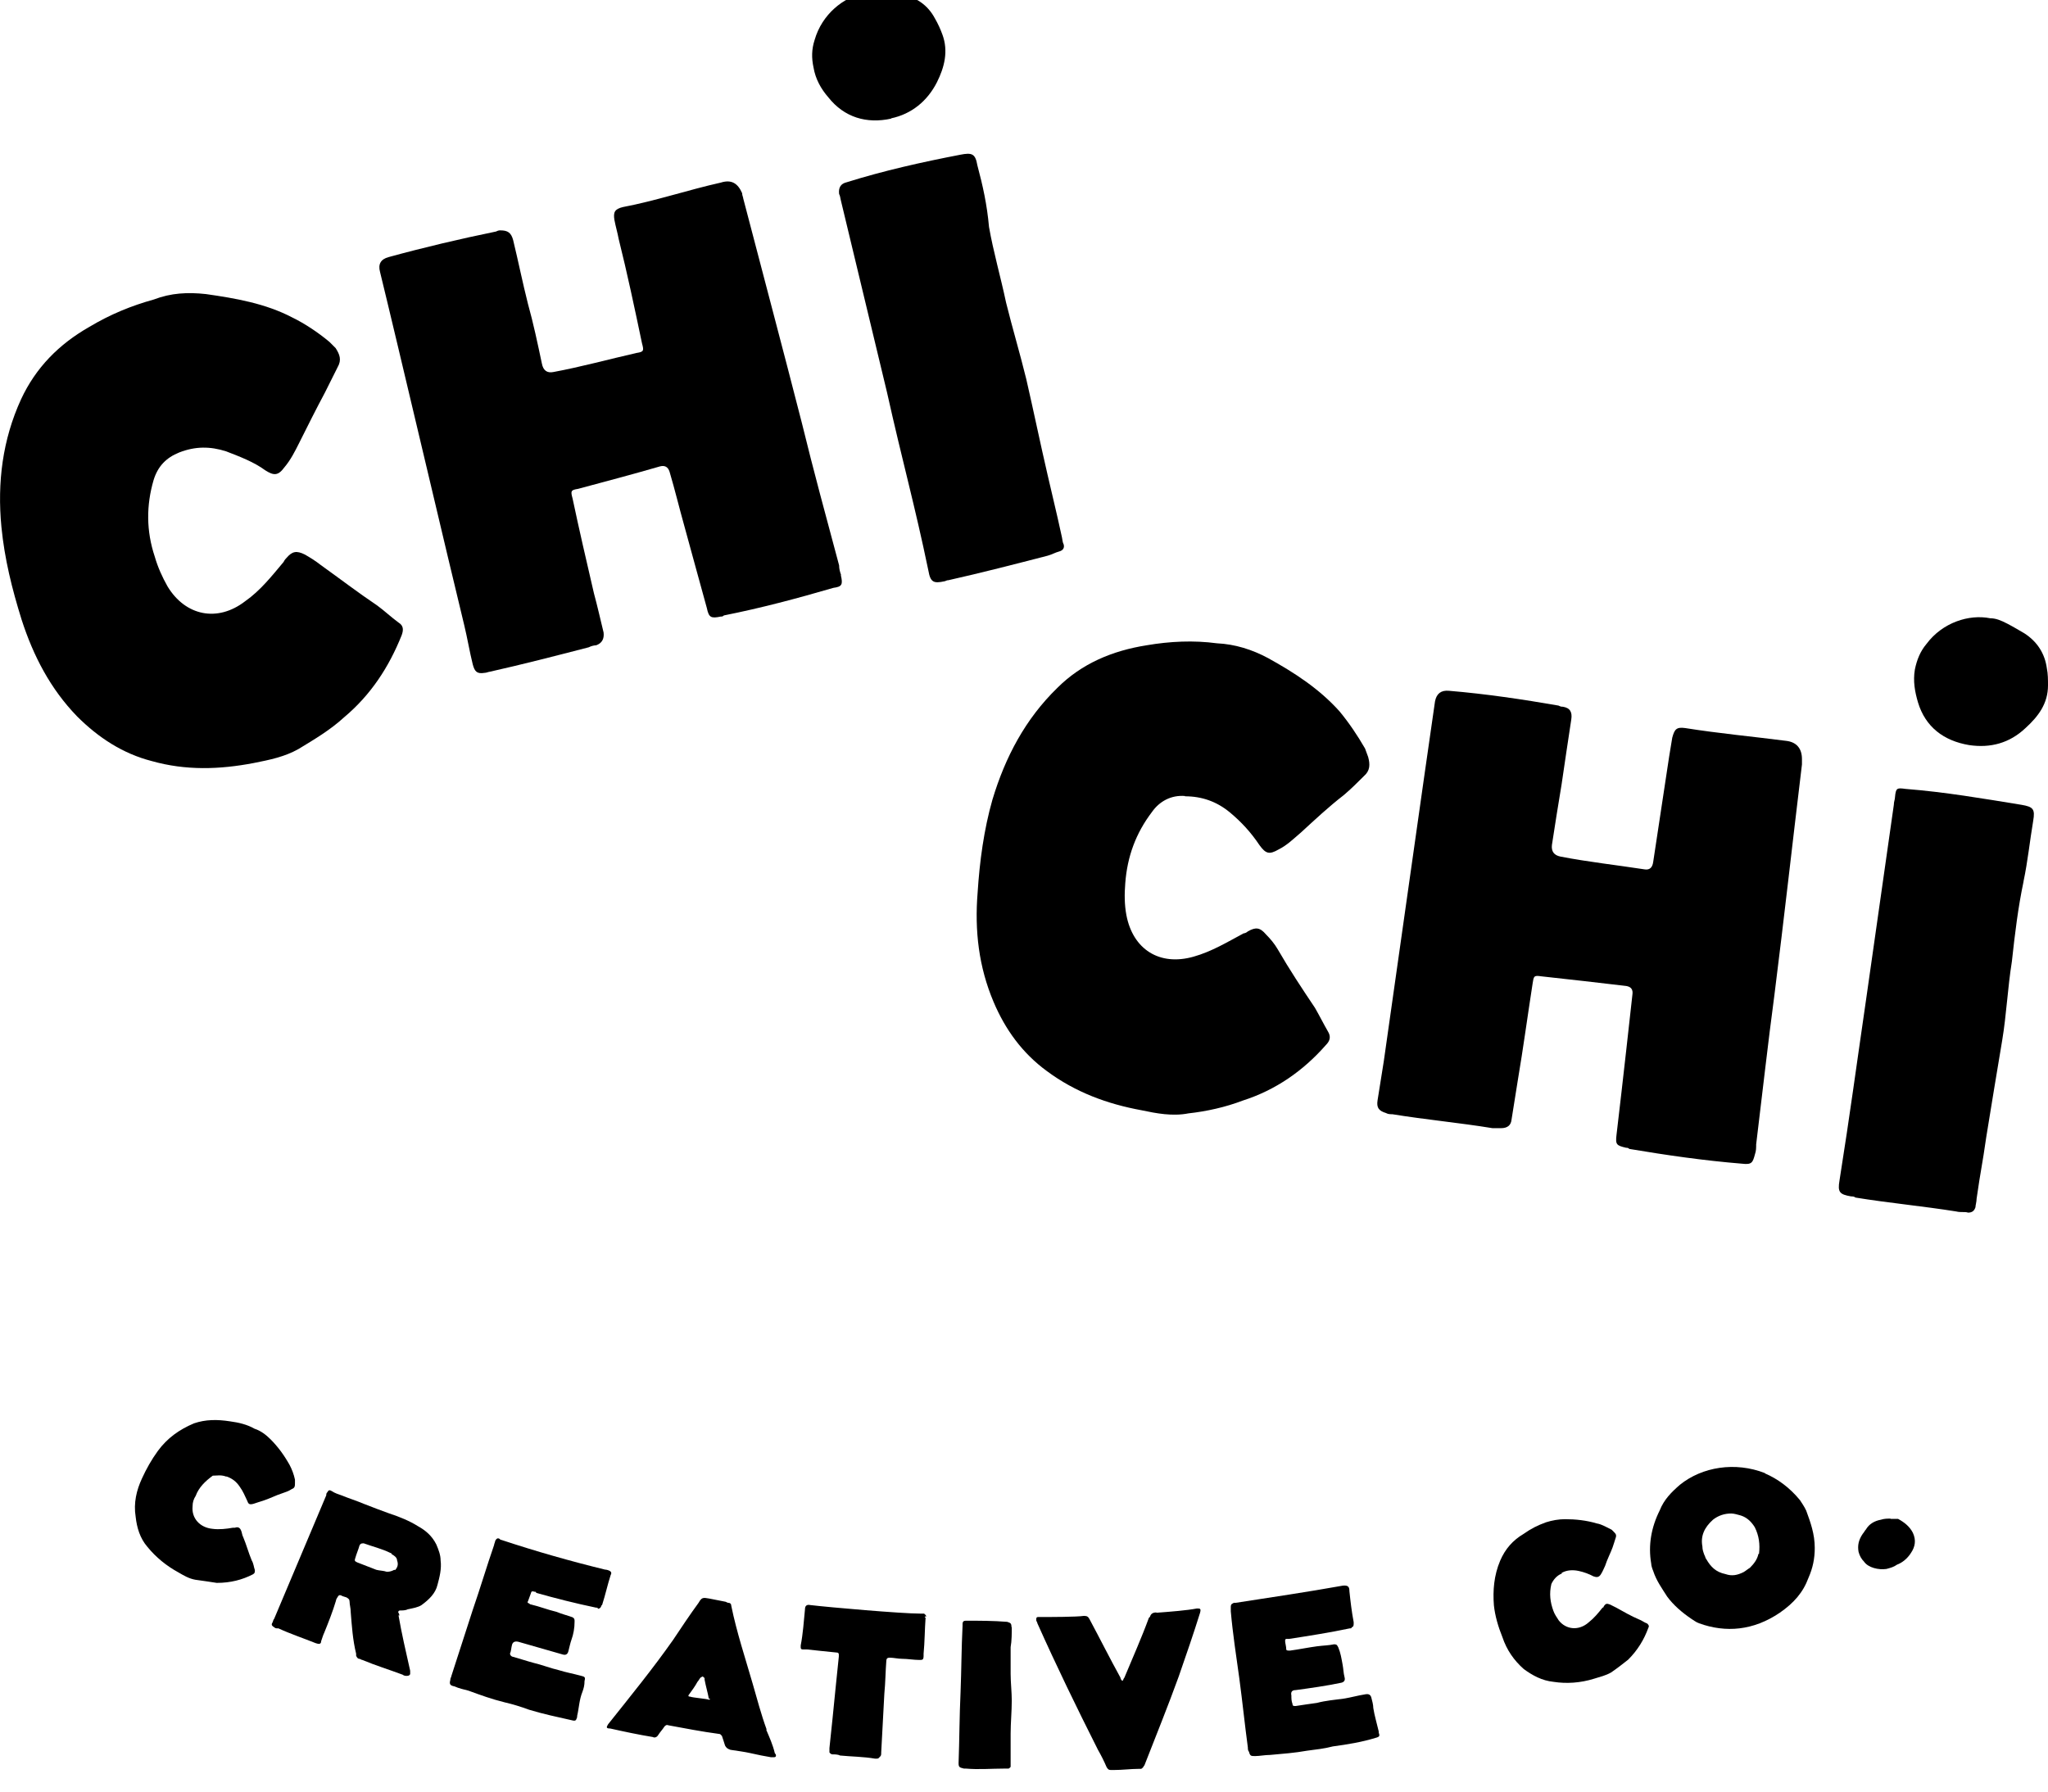
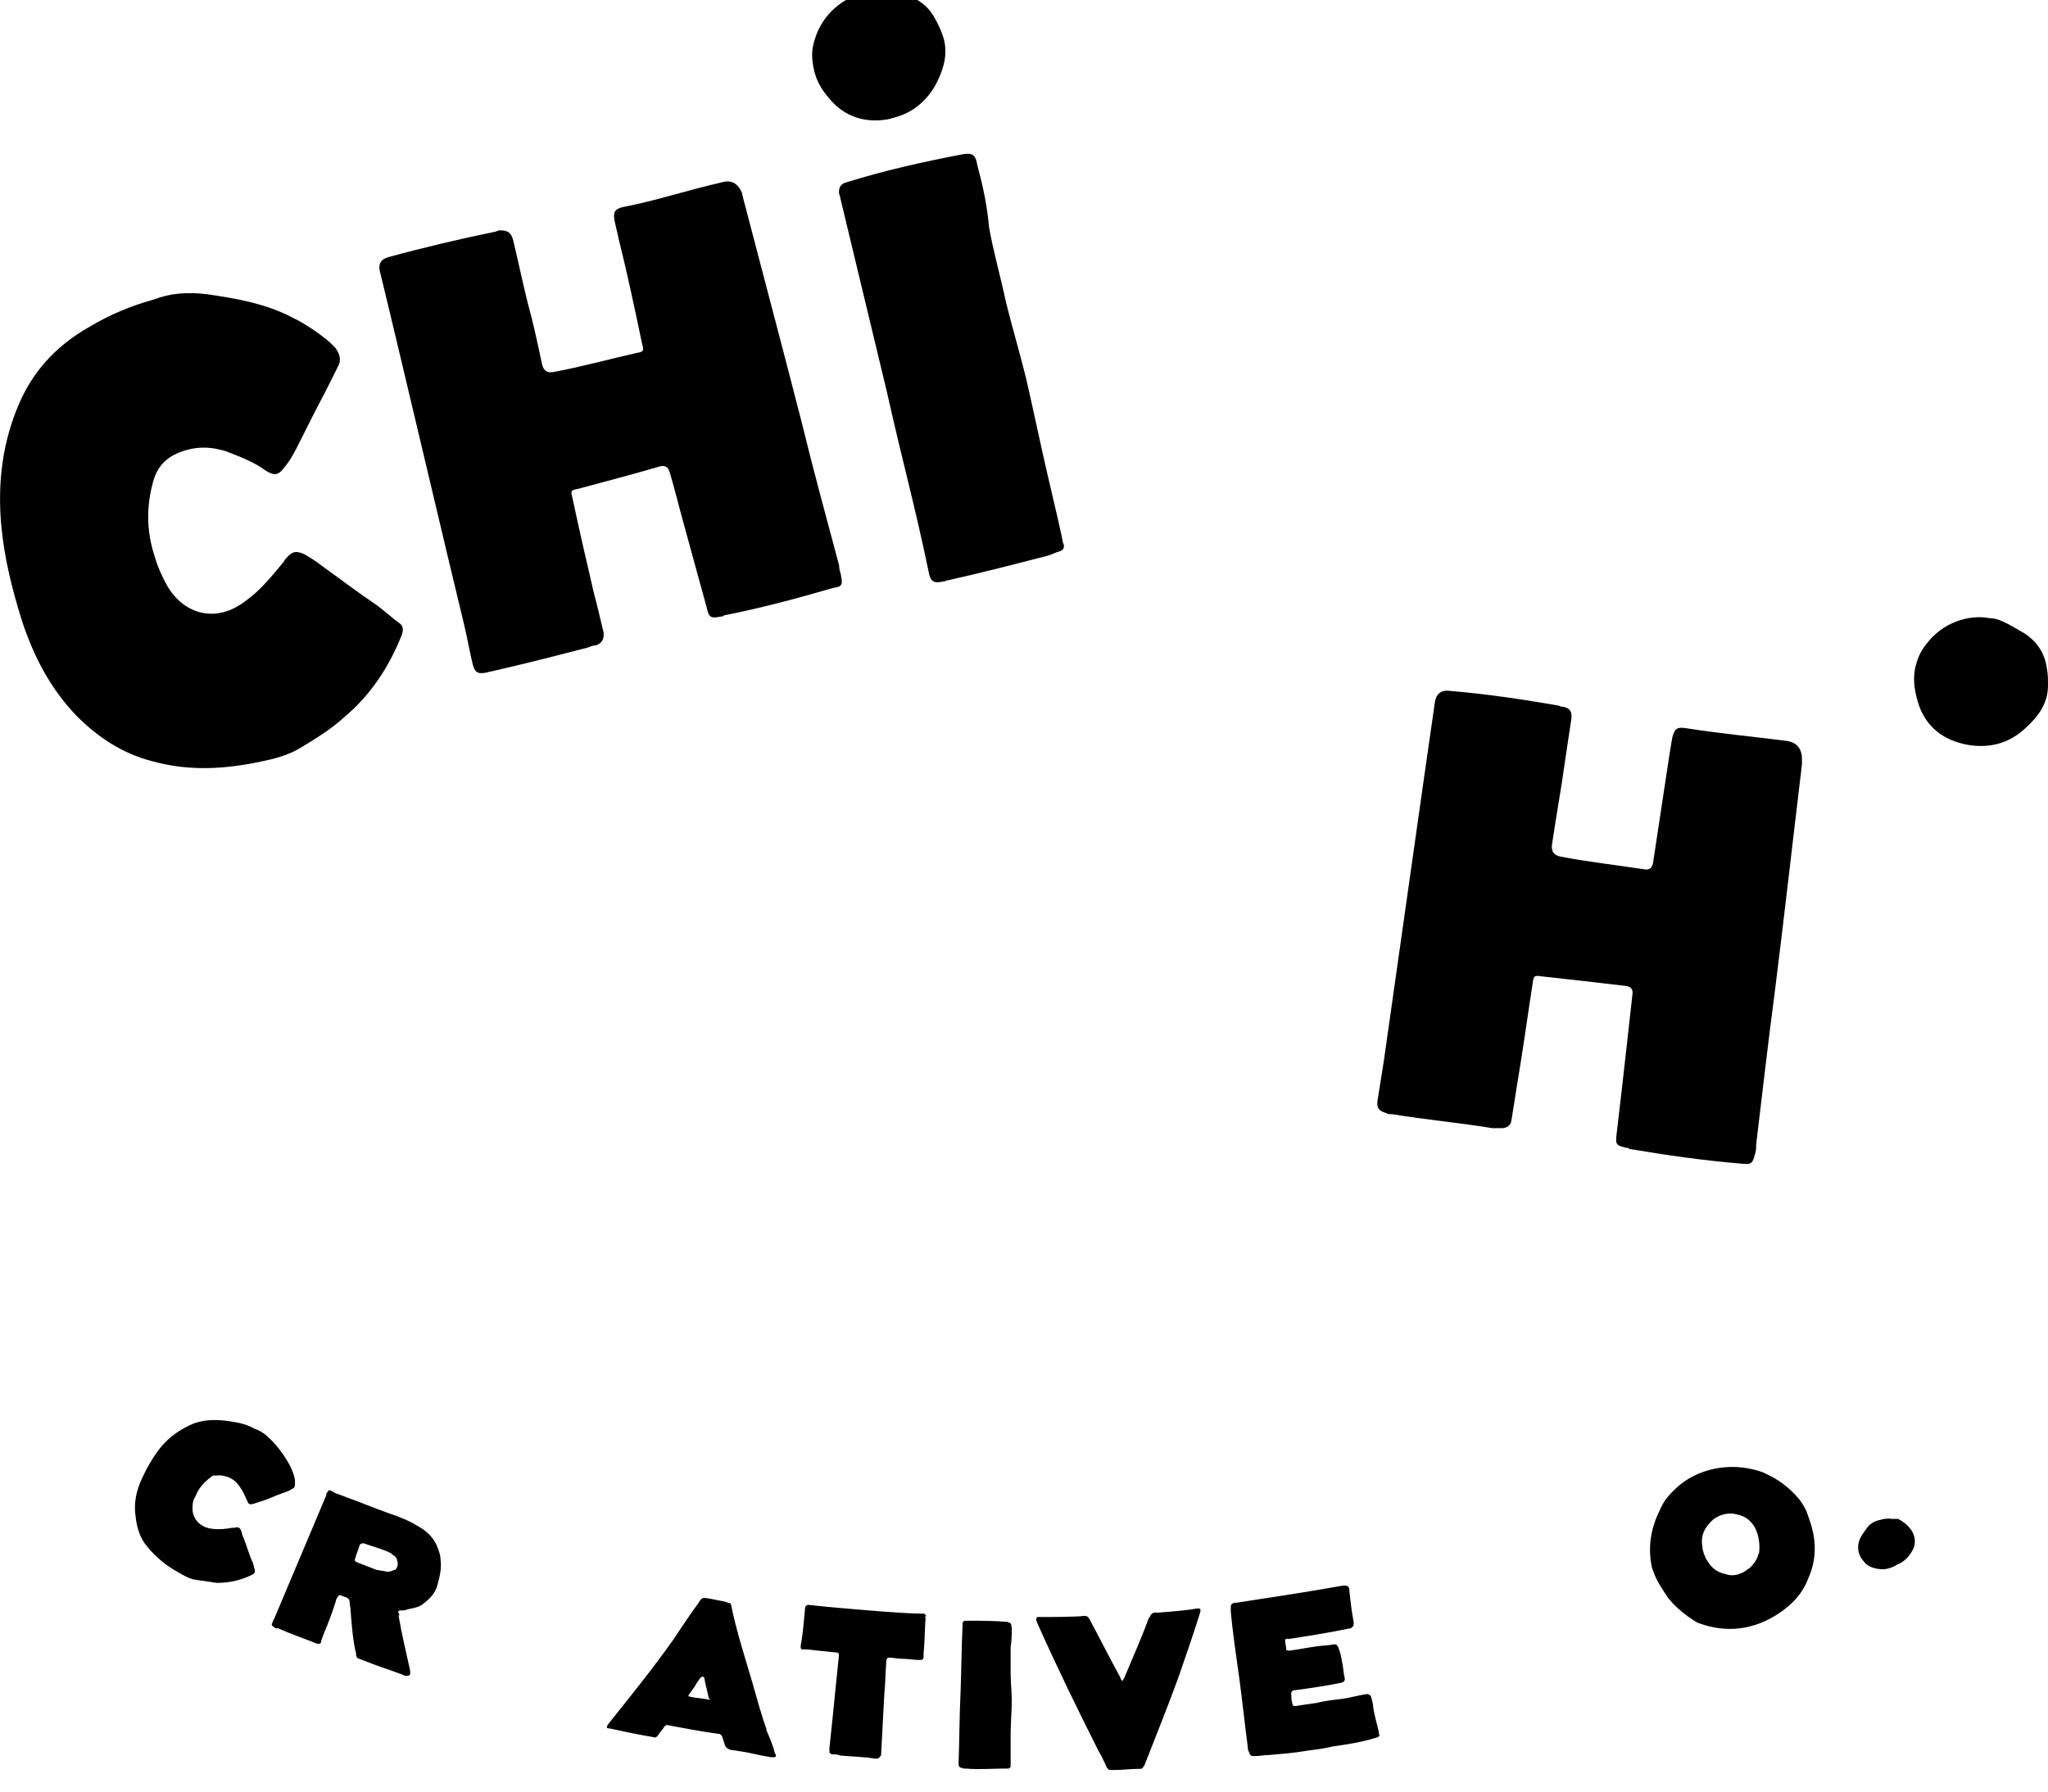
<svg xmlns="http://www.w3.org/2000/svg" fill="none" height="100%" overflow="visible" preserveAspectRatio="none" style="display: block;" viewBox="0 0 72 63" width="100%">
  <g clip-path="url(#clip0_0_101)" id="logo">
    <g id="Vector">
      <path d="M7.94 51.911C8.16 51.981 8.31 52.101 8.43 52.281C8.54 52.431 8.62 52.621 8.69 52.771C8.73 52.881 8.76 52.921 8.91 52.881C9.02 52.841 9.13 52.811 9.25 52.771C9.47 52.701 9.7 52.581 9.92 52.511C10.03 52.471 10.14 52.441 10.26 52.361C10.37 52.321 10.37 52.251 10.37 52.141V52.031C10.33 51.841 10.26 51.661 10.18 51.511C9.99 51.171 9.77 50.871 9.51 50.611C9.36 50.461 9.17 50.311 8.95 50.241C8.69 50.091 8.39 50.021 8.09 49.981C7.64 49.911 7.23 49.911 6.82 50.051C6.3 50.271 5.88 50.571 5.55 51.021C5.33 51.321 5.14 51.661 4.99 51.991C4.8 52.401 4.69 52.851 4.77 53.341C4.81 53.711 4.92 54.091 5.18 54.391C5.48 54.761 5.85 55.061 6.27 55.291C6.46 55.401 6.64 55.511 6.87 55.551C7.13 55.591 7.39 55.621 7.62 55.661C8.11 55.661 8.52 55.551 8.89 55.361C8.96 55.321 8.96 55.291 8.96 55.211C8.92 55.101 8.92 54.991 8.85 54.871C8.74 54.611 8.66 54.311 8.55 54.051C8.51 53.981 8.51 53.901 8.48 53.831C8.44 53.721 8.37 53.681 8.26 53.721H8.19C7.97 53.761 7.7 53.791 7.48 53.761C7.03 53.721 6.73 53.391 6.77 52.971C6.77 52.821 6.81 52.711 6.88 52.601C6.99 52.301 7.22 52.081 7.48 51.891C7.63 51.891 7.78 51.851 7.97 51.931L7.94 51.911Z" fill="black" />
      <path d="M14.04 56.811C14.04 56.811 14.04 56.741 14 56.701C14 56.654 14.023 56.631 14.07 56.631C14.14 56.631 14.26 56.631 14.33 56.591C14.52 56.551 14.7 56.521 14.82 56.441C15.08 56.251 15.31 56.031 15.38 55.731C15.45 55.471 15.53 55.171 15.49 54.871C15.49 54.681 15.42 54.501 15.34 54.311C15.19 54.011 14.97 53.821 14.7 53.671C14.4 53.481 14.03 53.331 13.69 53.221C13.39 53.111 13.09 53.001 12.79 52.881C12.53 52.771 12.27 52.691 12 52.581C11.89 52.541 11.78 52.511 11.66 52.431C11.59 52.391 11.55 52.391 11.51 52.471C11.47 52.511 11.47 52.541 11.47 52.581C11.17 53.291 9.94 56.211 9.64 56.921C9.6 56.961 9.6 57.031 9.57 57.071C9.53 57.141 9.57 57.181 9.64 57.221C9.68 57.261 9.71 57.261 9.79 57.261C10.2 57.451 10.65 57.601 11.1 57.781C11.21 57.821 11.29 57.821 11.29 57.711C11.33 57.601 11.36 57.491 11.4 57.411C11.55 57.041 11.7 56.661 11.81 56.291C11.81 56.251 11.85 56.181 11.88 56.141C11.906 56.094 11.943 56.081 11.99 56.101C12.06 56.141 12.1 56.141 12.18 56.171C12.25 56.211 12.29 56.241 12.29 56.321C12.29 56.431 12.33 56.541 12.33 56.691C12.37 57.181 12.4 57.661 12.52 58.151V58.221C12.52 58.221 12.56 58.331 12.63 58.331C12.67 58.331 12.7 58.371 12.74 58.371C13.19 58.561 13.68 58.711 14.16 58.891C14.2 58.931 14.27 58.931 14.31 58.931C14.38 58.931 14.42 58.891 14.42 58.861V58.751C14.27 58.081 14.12 57.441 14.01 56.801L14.04 56.811ZM13.86 55.201C13.79 55.241 13.71 55.271 13.6 55.271C13.49 55.231 13.34 55.231 13.23 55.201C13.12 55.161 12.67 54.981 12.56 54.941C12.49 54.901 12.45 54.901 12.49 54.791C12.53 54.641 12.6 54.491 12.64 54.341C12.68 54.271 12.71 54.271 12.79 54.271C13.09 54.381 13.43 54.461 13.73 54.611C13.73 54.611 13.77 54.611 13.77 54.651C13.84 54.691 13.96 54.761 13.96 54.871C14 54.981 14 55.091 13.89 55.211L13.86 55.201Z" fill="black" />
-       <path d="M21.3 55.201C20.07 54.901 18.87 54.561 17.63 54.151C17.59 54.151 17.56 54.111 17.56 54.111C17.49 54.071 17.45 54.111 17.41 54.181C17.41 54.221 17.37 54.291 17.37 54.331C17.11 55.081 16.88 55.861 16.62 56.611C16.36 57.401 16.13 58.141 15.87 58.931C15.87 58.971 15.83 59.001 15.83 59.081C15.79 59.231 15.83 59.271 15.98 59.301C16.13 59.371 16.32 59.411 16.47 59.451C16.88 59.601 17.29 59.751 17.74 59.861C18.04 59.931 18.3 60.011 18.6 60.121C19.09 60.271 19.61 60.381 20.1 60.491C20.25 60.531 20.25 60.491 20.29 60.381V60.341C20.36 60.041 20.36 59.781 20.48 59.481C20.52 59.371 20.55 59.261 20.55 59.111C20.59 58.961 20.55 58.961 20.4 58.921C20.14 58.851 19.91 58.811 19.65 58.731C19.35 58.661 19.05 58.541 18.75 58.471C18.49 58.401 18.26 58.321 18 58.251C17.953 58.224 17.93 58.188 17.93 58.141C17.97 58.071 17.97 57.951 18 57.841C18.026 57.741 18.1 57.705 18.22 57.731C18.74 57.881 19.27 58.031 19.79 58.181C19.89 58.208 19.953 58.171 19.98 58.071C20.02 57.921 20.05 57.771 20.09 57.661C20.16 57.471 20.2 57.251 20.2 57.021C20.2 56.951 20.2 56.911 20.13 56.871C19.94 56.801 19.76 56.761 19.57 56.681C19.27 56.611 18.97 56.491 18.67 56.421C18.63 56.421 18.6 56.381 18.6 56.381C18.56 56.381 18.53 56.341 18.56 56.311C18.6 56.201 18.63 56.121 18.67 56.011C18.67 55.971 18.71 55.941 18.78 55.971C18.82 55.971 18.85 55.971 18.85 56.011C19.52 56.201 20.23 56.381 20.95 56.531C20.99 56.531 21.02 56.531 21.02 56.571C21.067 56.571 21.103 56.548 21.13 56.501C21.13 56.501 21.13 56.461 21.17 56.431C21.28 56.091 21.36 55.721 21.47 55.381C21.51 55.311 21.51 55.231 21.28 55.191L21.3 55.201Z" fill="black" />
      <path d="M26.95 60.811C26.76 60.291 26.61 59.721 26.46 59.201C26.2 58.301 25.9 57.401 25.71 56.471C25.71 56.401 25.67 56.361 25.6 56.361C25.56 56.361 25.53 56.321 25.49 56.321C25.3 56.281 25.12 56.251 24.93 56.211C24.71 56.171 24.67 56.171 24.56 56.361C24.26 56.771 23.96 57.221 23.66 57.671C22.95 58.681 22.16 59.651 21.38 60.631C21.31 60.741 21.31 60.781 21.45 60.781C21.94 60.891 22.46 61.001 22.95 61.081C23.02 61.121 23.1 61.081 23.14 61.011C23.21 60.901 23.29 60.821 23.36 60.711C23.4 60.671 23.43 60.641 23.51 60.671C24.11 60.781 24.67 60.891 25.27 60.971C25.34 60.971 25.34 61.011 25.38 61.041C25.42 61.151 25.45 61.261 25.49 61.381C25.53 61.451 25.56 61.491 25.68 61.531C25.94 61.571 26.17 61.601 26.35 61.641C26.65 61.711 26.87 61.751 27.1 61.791H27.21C27.28 61.791 27.28 61.751 27.28 61.721C27.28 61.691 27.24 61.651 27.24 61.651C27.17 61.351 27.05 61.091 26.94 60.831L26.95 60.811ZM24.93 59.771C24.82 59.731 24.37 59.701 24.26 59.661C24.19 59.661 24.19 59.621 24.22 59.591C24.33 59.441 24.44 59.291 24.52 59.141C24.56 59.101 24.59 59.031 24.63 58.991C24.63 58.991 24.653 58.978 24.7 58.951C24.7 58.951 24.77 58.991 24.77 59.021V59.061C24.81 59.281 24.88 59.511 24.92 59.731C24.99 59.731 24.96 59.771 24.92 59.771H24.93Z" fill="black" />
      <path d="M32.56 56.851C32.56 56.781 32.52 56.781 32.49 56.741H32.34C31.7 56.741 29.16 56.521 28.49 56.441C28.363 56.414 28.3 56.465 28.3 56.591C28.26 57.001 28.23 57.451 28.15 57.861V57.931C28.15 57.978 28.173 58.001 28.22 58.001H28.37C28.71 58.041 29.04 58.071 29.42 58.111C29.466 58.111 29.49 58.135 29.49 58.181V58.251C29.42 58.961 29.34 59.671 29.27 60.421C29.23 60.761 29.2 61.131 29.16 61.471V61.621C29.16 61.621 29.2 61.691 29.27 61.691C29.34 61.691 29.46 61.691 29.53 61.731C29.94 61.771 30.35 61.771 30.76 61.841H30.83C30.9 61.841 30.9 61.801 30.94 61.771C30.98 61.731 30.98 61.701 30.98 61.621C31.02 60.951 31.05 60.241 31.09 59.561C31.13 59.151 31.13 58.771 31.16 58.401C31.16 58.328 31.197 58.291 31.27 58.291C31.42 58.291 31.57 58.331 31.72 58.331C31.91 58.331 32.13 58.371 32.32 58.371C32.43 58.371 32.47 58.371 32.47 58.221V58.151C32.51 57.741 32.51 57.291 32.54 56.881C32.5 56.881 32.5 56.841 32.54 56.841L32.56 56.851Z" fill="black" />
      <path d="M35.56 57.221C35.56 57.071 35.52 57.071 35.41 57.031C34.92 56.991 34.44 56.991 33.95 56.991C33.877 56.991 33.84 57.028 33.84 57.101V57.171C33.8 57.961 33.8 58.741 33.77 59.491C33.73 60.351 33.73 61.171 33.7 62.001C33.7 62.151 33.74 62.151 33.89 62.191H33.96C34.41 62.231 34.86 62.191 35.31 62.191H35.46C35.46 62.191 35.53 62.151 35.53 62.121V60.961C35.53 60.591 35.57 60.171 35.57 59.801C35.57 59.501 35.53 59.161 35.53 58.861V57.921C35.57 57.701 35.57 57.431 35.57 57.211L35.56 57.221Z" fill="black" />
      <path d="M40.65 56.701C40.54 56.701 40.46 56.741 40.43 56.851C40.43 56.851 40.416 56.864 40.39 56.891C40.13 57.601 39.83 58.271 39.53 58.991C39.49 59.031 39.49 59.101 39.46 59.101C39.43 59.101 39.39 59.031 39.39 58.991C39.02 58.321 38.68 57.641 38.3 56.931C38.26 56.861 38.23 56.821 38.11 56.821C37.85 56.861 36.88 56.861 36.65 56.861H36.5C36.43 56.861 36.43 56.901 36.43 56.971C36.43 57.011 36.47 57.041 36.47 57.081C37.14 58.581 37.85 60.041 38.6 61.531C38.71 61.721 38.82 61.941 38.9 62.131C38.94 62.201 38.97 62.241 39.05 62.241H39.16C39.46 62.241 39.76 62.201 40.02 62.201H40.09C40.16 62.201 40.16 62.161 40.2 62.131C40.2 62.091 40.24 62.091 40.24 62.061C40.65 61.011 41.06 60.001 41.44 58.951C41.7 58.201 41.96 57.451 42.19 56.711C42.23 56.561 42.19 56.561 42.08 56.561C41.71 56.631 41.18 56.671 40.66 56.711L40.65 56.701Z" fill="black" />
      <path d="M47.19 55.761C45.96 55.981 44.68 56.171 43.45 56.361H43.38C43.31 56.401 43.27 56.401 43.27 56.511V56.661C43.34 57.451 43.46 58.231 43.57 59.021C43.68 59.841 43.76 60.631 43.87 61.451C43.87 61.491 43.87 61.561 43.91 61.601C43.95 61.751 43.98 61.751 44.13 61.751C44.28 61.751 44.47 61.711 44.65 61.711C45.1 61.671 45.51 61.641 45.96 61.561C46.26 61.521 46.56 61.491 46.86 61.411C47.38 61.341 47.87 61.261 48.36 61.111C48.51 61.071 48.51 61.041 48.47 60.921V60.881C48.4 60.581 48.32 60.321 48.28 60.061C48.28 59.951 48.24 59.801 48.21 59.691C48.183 59.591 48.11 59.554 47.99 59.581C47.73 59.621 47.5 59.691 47.24 59.731C46.94 59.771 46.6 59.801 46.3 59.881C46.04 59.921 45.78 59.951 45.55 59.991C45.48 59.991 45.44 59.991 45.44 59.921C45.4 59.811 45.4 59.731 45.4 59.621C45.373 59.495 45.423 59.431 45.55 59.431C46.07 59.361 46.64 59.281 47.16 59.171C47.26 59.145 47.297 59.081 47.27 58.981C47.23 58.831 47.23 58.681 47.2 58.531C47.16 58.311 47.13 58.121 47.05 57.931C47.01 57.861 47.01 57.821 46.9 57.821C46.71 57.861 46.53 57.861 46.3 57.891C46 57.931 45.66 58.001 45.36 58.041H45.29C45.29 58.041 45.22 58.041 45.22 58.001C45.22 57.891 45.18 57.781 45.18 57.701C45.18 57.621 45.22 57.631 45.25 57.631H45.32C46.03 57.521 46.74 57.411 47.45 57.261C47.49 57.261 47.52 57.261 47.52 57.221C47.56 57.221 47.59 57.181 47.59 57.111V57.041C47.52 56.671 47.48 56.331 47.44 55.951C47.44 55.801 47.4 55.731 47.18 55.761H47.19Z" fill="black" />
-       <path d="M54.9 55.311C55.09 55.201 55.31 55.201 55.5 55.241C55.69 55.281 55.87 55.351 56.02 55.431C56.13 55.471 56.21 55.471 56.28 55.361C56.35 55.251 56.39 55.141 56.43 55.061C56.5 54.841 56.62 54.611 56.69 54.421C56.73 54.311 56.76 54.201 56.8 54.081C56.84 53.971 56.8 53.931 56.73 53.861L56.66 53.791C56.51 53.721 56.32 53.601 56.14 53.571C55.77 53.461 55.39 53.421 55.02 53.421C54.8 53.421 54.57 53.461 54.35 53.531C54.05 53.641 53.83 53.751 53.56 53.941C53.19 54.161 52.92 54.461 52.74 54.881C52.52 55.401 52.48 55.931 52.52 56.451C52.56 56.821 52.67 57.201 52.82 57.571C52.97 58.021 53.23 58.391 53.57 58.691C53.87 58.911 54.21 59.101 54.62 59.141C55.07 59.211 55.56 59.181 56.04 59.031C56.26 58.961 56.45 58.921 56.64 58.811C56.86 58.661 57.05 58.511 57.24 58.361C57.58 58.021 57.8 57.651 57.95 57.241C57.99 57.171 57.95 57.131 57.91 57.091C57.8 57.051 57.72 56.981 57.61 56.941C57.35 56.831 57.09 56.681 56.82 56.531C56.75 56.491 56.67 56.461 56.6 56.421C56.49 56.381 56.45 56.381 56.38 56.491C56.38 56.531 56.34 56.531 56.34 56.531C56.19 56.721 56.04 56.901 55.85 57.051C55.51 57.351 55.06 57.311 54.8 56.981C54.73 56.871 54.65 56.761 54.61 56.641C54.5 56.341 54.46 56.041 54.54 55.701C54.61 55.551 54.73 55.401 54.91 55.331L54.9 55.311Z" fill="black" />
      <path d="M62.05 51.801C61 51.391 59.84 51.581 59.06 52.211C58.76 52.471 58.5 52.731 58.35 53.111C58.05 53.711 57.94 54.341 58.05 54.981C58.05 55.051 58.09 55.171 58.12 55.241C58.23 55.581 58.42 55.841 58.61 56.141C58.83 56.441 59.13 56.701 59.47 56.931C59.54 56.971 59.62 57.041 59.73 57.081C60.67 57.421 61.64 57.341 62.57 56.711C63.06 56.371 63.39 56.001 63.58 55.481C63.73 55.141 63.8 54.811 63.8 54.431C63.8 53.941 63.65 53.531 63.5 53.121C63.43 52.971 63.35 52.861 63.28 52.751C62.91 52.301 62.49 52.001 62.05 51.811V51.801ZM61.82 54.641C61.78 54.831 61.67 54.981 61.52 55.131C61.45 55.171 61.37 55.241 61.3 55.281C61.08 55.391 60.89 55.431 60.66 55.351C60.32 55.281 60.14 55.091 59.99 54.831C59.95 54.791 59.95 54.721 59.92 54.681C59.88 54.571 59.85 54.491 59.85 54.381C59.78 54.011 59.92 53.711 60.22 53.441C60.41 53.291 60.63 53.221 60.86 53.221C60.97 53.221 61.08 53.261 61.2 53.291C61.42 53.361 61.57 53.511 61.69 53.701C61.84 54.001 61.88 54.301 61.84 54.641H61.82Z" fill="black" />
      <path d="M66.46 53.401C66.35 53.401 66.24 53.401 66.12 53.441C65.9 53.481 65.71 53.591 65.6 53.781C65.56 53.821 65.53 53.891 65.49 53.931C65.34 54.151 65.3 54.341 65.34 54.571C65.38 54.721 65.45 54.831 65.53 54.911C65.68 55.131 66.05 55.211 66.32 55.171C66.47 55.131 66.58 55.101 66.69 55.021C66.88 54.951 67.06 54.801 67.18 54.611C67.33 54.391 67.37 54.161 67.25 53.901C67.14 53.681 66.95 53.531 66.73 53.411C66.62 53.411 66.54 53.411 66.47 53.411L66.46 53.401Z" fill="black" />
-       <path d="M41.66 28.001C42.26 28.001 42.78 28.191 43.23 28.561C43.64 28.901 43.98 29.271 44.28 29.721C44.5 30.021 44.62 30.061 44.95 29.871C45.25 29.721 45.47 29.501 45.74 29.271C46.23 28.821 46.71 28.371 47.24 27.961C47.5 27.741 47.73 27.511 47.95 27.291C48.17 27.101 48.17 26.881 48.1 26.621C48.06 26.511 48.03 26.431 47.99 26.321C47.73 25.871 47.43 25.421 47.09 25.011C46.38 24.221 45.52 23.661 44.58 23.141C44.02 22.841 43.42 22.651 42.78 22.621C41.96 22.511 41.13 22.551 40.31 22.691C39.11 22.881 38.03 23.331 37.17 24.191C36.05 25.281 35.34 26.621 34.89 28.121C34.59 29.171 34.44 30.291 34.37 31.381C34.26 32.731 34.41 34.001 34.93 35.231C35.34 36.201 35.94 37.031 36.8 37.661C37.81 38.411 38.93 38.821 40.13 39.041C40.65 39.151 41.22 39.261 41.78 39.151C42.42 39.081 43.09 38.931 43.69 38.701C44.85 38.331 45.82 37.651 46.61 36.751C46.76 36.601 46.8 36.451 46.68 36.261C46.53 36.001 46.38 35.701 46.23 35.441C45.78 34.771 45.33 34.091 44.92 33.381C44.81 33.191 44.66 33.011 44.51 32.861C44.29 32.601 44.14 32.601 43.87 32.751C43.83 32.791 43.76 32.821 43.72 32.821C43.16 33.121 42.6 33.461 41.96 33.641C40.76 33.981 39.83 33.381 39.6 32.181C39.53 31.811 39.53 31.431 39.56 31.061C39.63 30.121 39.93 29.301 40.5 28.551C40.76 28.181 41.17 27.951 41.66 27.991V28.001Z" fill="black" />
      <path d="M62.38 35.001C62.72 32.311 63.02 29.611 63.35 26.881V26.691C63.35 26.321 63.16 26.091 62.79 26.051C61.63 25.901 60.43 25.791 59.24 25.601C58.94 25.561 58.87 25.641 58.79 25.941C58.75 26.161 58.72 26.391 58.68 26.611C58.49 27.841 58.31 29.081 58.12 30.311C58.093 30.511 57.993 30.598 57.82 30.571C56.85 30.421 55.84 30.311 54.86 30.121C54.633 30.075 54.533 29.938 54.56 29.711C54.67 29.001 54.78 28.291 54.9 27.581C55.01 26.831 55.12 26.081 55.24 25.301C55.28 25.041 55.2 24.891 54.94 24.851C54.9 24.851 54.87 24.851 54.79 24.811C53.52 24.591 52.25 24.401 50.94 24.291C50.666 24.265 50.503 24.388 50.45 24.661C50.11 26.981 48.92 35.441 48.65 37.311C48.58 37.761 48.5 38.251 48.43 38.691C48.39 38.951 48.47 39.061 48.73 39.141C48.8 39.181 48.88 39.181 48.95 39.181C50.11 39.371 51.31 39.481 52.47 39.671H52.77C52.996 39.671 53.12 39.571 53.14 39.371C53.21 38.921 53.29 38.431 53.36 37.991C53.55 36.871 53.7 35.751 53.88 34.591C53.92 34.331 53.92 34.291 54.18 34.331C55.19 34.441 56.16 34.551 57.17 34.671C57.343 34.698 57.416 34.798 57.39 34.971C57.32 35.641 57.24 36.281 57.17 36.951C57.06 37.921 56.95 38.901 56.83 39.911C56.79 40.251 56.83 40.281 57.17 40.361C57.21 40.361 57.24 40.361 57.28 40.401C58.59 40.621 59.9 40.811 61.25 40.921C61.59 40.961 61.62 40.881 61.7 40.581C61.74 40.471 61.74 40.361 61.74 40.241C61.96 38.441 62.15 36.721 62.38 35.001Z" fill="black" />
      <path d="M69.23 26.201C69.98 26.311 70.65 26.131 71.21 25.601C71.66 25.191 72 24.741 72 24.101C72 23.911 72 23.691 71.96 23.501C71.89 22.981 71.62 22.561 71.17 22.271C70.98 22.161 70.8 22.051 70.57 21.931C70.34 21.811 70.16 21.741 69.97 21.741C69.22 21.591 68.29 21.891 67.73 22.641C67.51 22.901 67.39 23.201 67.32 23.541C67.25 23.951 67.32 24.331 67.43 24.701C67.69 25.561 68.33 26.051 69.23 26.201Z" fill="black" />
-       <path d="M71.14 30.991C71.29 30.281 71.36 29.571 71.48 28.861C71.55 28.451 71.48 28.371 71.07 28.301C69.72 28.081 68.38 27.851 66.99 27.741C66.69 27.701 66.65 27.701 66.62 28.041C66.62 28.111 66.58 28.191 66.58 28.301L65.61 35.111C65.24 37.651 65.05 39.111 64.67 41.511C64.6 41.921 64.67 42.001 65.08 42.071C65.12 42.071 65.19 42.071 65.23 42.111C66.39 42.301 67.59 42.411 68.78 42.601C68.93 42.641 69.08 42.601 69.19 42.641C69.34 42.641 69.41 42.571 69.45 42.451C69.45 42.381 69.49 42.261 69.49 42.151C69.64 41.101 69.68 41.031 69.83 39.981C70.02 38.821 70.2 37.701 70.39 36.581C70.54 35.681 70.58 34.751 70.73 33.811C70.84 32.801 70.95 31.901 71.14 31.001V30.991Z" fill="black" />
      <path d="M6.3 15.911C6.86 15.691 7.39 15.691 7.95 15.871C8.44 16.061 8.92 16.241 9.33 16.541C9.63 16.731 9.78 16.731 10 16.431C10.22 16.171 10.37 15.871 10.52 15.571C10.82 14.971 11.12 14.371 11.42 13.811L11.87 12.911C12.02 12.651 11.94 12.461 11.8 12.241C11.73 12.171 11.65 12.091 11.58 12.021C11.17 11.681 10.72 11.381 10.27 11.161C9.33 10.671 8.29 10.491 7.24 10.341C6.6 10.271 6.01 10.301 5.41 10.531C4.62 10.751 3.88 11.051 3.13 11.501C2.08 12.101 1.26 12.921 0.74 14.041C0.09 15.461 -0.1 16.961 0.05 18.531C0.16 19.651 0.42 20.701 0.76 21.791C1.17 23.061 1.77 24.221 2.71 25.191C3.46 25.941 4.32 26.501 5.33 26.761C6.53 27.101 7.72 27.061 8.92 26.831C9.48 26.721 10.01 26.611 10.49 26.341C11.05 26.001 11.61 25.671 12.1 25.221C13.04 24.431 13.67 23.461 14.12 22.341C14.19 22.151 14.19 22.001 14.01 21.891C13.75 21.701 13.52 21.481 13.26 21.291C12.59 20.841 11.95 20.351 11.28 19.871C11.09 19.721 10.91 19.611 10.72 19.501C10.42 19.351 10.27 19.391 10.08 19.611C10.04 19.651 10.01 19.681 9.97 19.761C9.56 20.251 9.15 20.771 8.62 21.141C7.65 21.891 6.52 21.661 5.89 20.621C5.7 20.281 5.55 19.951 5.44 19.571C5.14 18.671 5.14 17.771 5.4 16.881C5.55 16.391 5.85 16.091 6.3 15.911Z" fill="black" />
      <path d="M29.57 20.221C29.53 20.111 29.5 20.001 29.5 19.881C29.05 18.201 28.6 16.551 28.19 14.871C27.52 12.251 26.81 9.591 26.13 6.981C26.13 6.941 26.09 6.871 26.09 6.791C25.94 6.451 25.72 6.301 25.34 6.421C24.18 6.681 23.06 7.061 21.9 7.281C21.6 7.351 21.56 7.471 21.6 7.731C21.64 7.951 21.71 8.181 21.75 8.401C22.05 9.601 22.31 10.831 22.57 12.071C22.64 12.331 22.64 12.371 22.38 12.411C21.41 12.631 20.43 12.901 19.46 13.081C19.233 13.128 19.096 13.028 19.05 12.781C18.9 12.071 18.75 11.361 18.56 10.681C18.37 9.931 18.22 9.181 18.04 8.441C17.97 8.181 17.85 8.101 17.59 8.101C17.55 8.101 17.52 8.101 17.44 8.141C16.17 8.401 14.9 8.701 13.66 9.041C13.386 9.115 13.287 9.288 13.36 9.561C13.92 11.841 15.87 20.151 16.32 21.981C16.43 22.431 16.51 22.921 16.62 23.361C16.69 23.621 16.77 23.701 17.03 23.661C17.1 23.661 17.18 23.621 17.22 23.621C18.38 23.361 19.54 23.061 20.7 22.761C20.77 22.721 20.89 22.691 20.96 22.691C21.16 22.618 21.247 22.468 21.22 22.241C21.11 21.791 21 21.301 20.88 20.861C20.62 19.741 20.36 18.621 20.13 17.531C20.06 17.271 20.06 17.231 20.32 17.191C21.29 16.931 22.27 16.671 23.2 16.401C23.373 16.355 23.486 16.418 23.54 16.591C23.73 17.231 23.88 17.861 24.06 18.501C24.32 19.441 24.58 20.411 24.85 21.381C24.92 21.721 25 21.751 25.34 21.681C25.38 21.681 25.41 21.681 25.45 21.641C26.76 21.381 28.03 21.041 29.3 20.671C29.6 20.631 29.64 20.561 29.56 20.221H29.57Z" fill="black" />
      <path d="M31.33 4.161C32.04 4.011 32.6 3.561 32.94 2.891C33.2 2.371 33.35 1.801 33.13 1.211C33.06 1.021 32.98 0.841 32.87 0.651C32.61 0.161 32.2 -0.099 31.67 -0.209C31.45 -0.249 31.22 -0.279 31 -0.319C30.78 -0.359 30.59 -0.319 30.4 -0.249C29.65 -0.099 28.9 0.501 28.64 1.401C28.53 1.741 28.53 2.041 28.6 2.371C28.67 2.781 28.86 3.121 29.12 3.421C29.68 4.131 30.47 4.361 31.33 4.171V4.161Z" fill="black" />
      <path d="M34.36 5.811C34.29 5.401 34.17 5.361 33.76 5.441C32.41 5.701 31.07 6.001 29.76 6.411C29.56 6.458 29.473 6.595 29.5 6.821C29.54 6.891 29.54 6.971 29.57 7.081L31.18 13.781C31.74 16.291 32.15 17.711 32.64 20.071C32.71 20.481 32.83 20.521 33.2 20.441C33.24 20.441 33.27 20.401 33.35 20.401C34.51 20.141 35.67 19.841 36.83 19.541C36.98 19.501 37.09 19.431 37.24 19.391C37.39 19.351 37.43 19.241 37.39 19.131C37.35 19.061 37.35 18.941 37.32 18.831C37.1 17.821 37.06 17.711 36.83 16.701C36.57 15.581 36.34 14.461 36.08 13.331C35.86 12.431 35.59 11.531 35.37 10.641C35.18 9.741 34.92 8.841 34.77 7.981C34.7 7.191 34.55 6.521 34.36 5.811Z" fill="black" />
    </g>
  </g>
  <defs>
    <clipPath id="clip0_0_101">
      <rect fill="white" height="62.57" width="72" />
    </clipPath>
  </defs>
</svg>